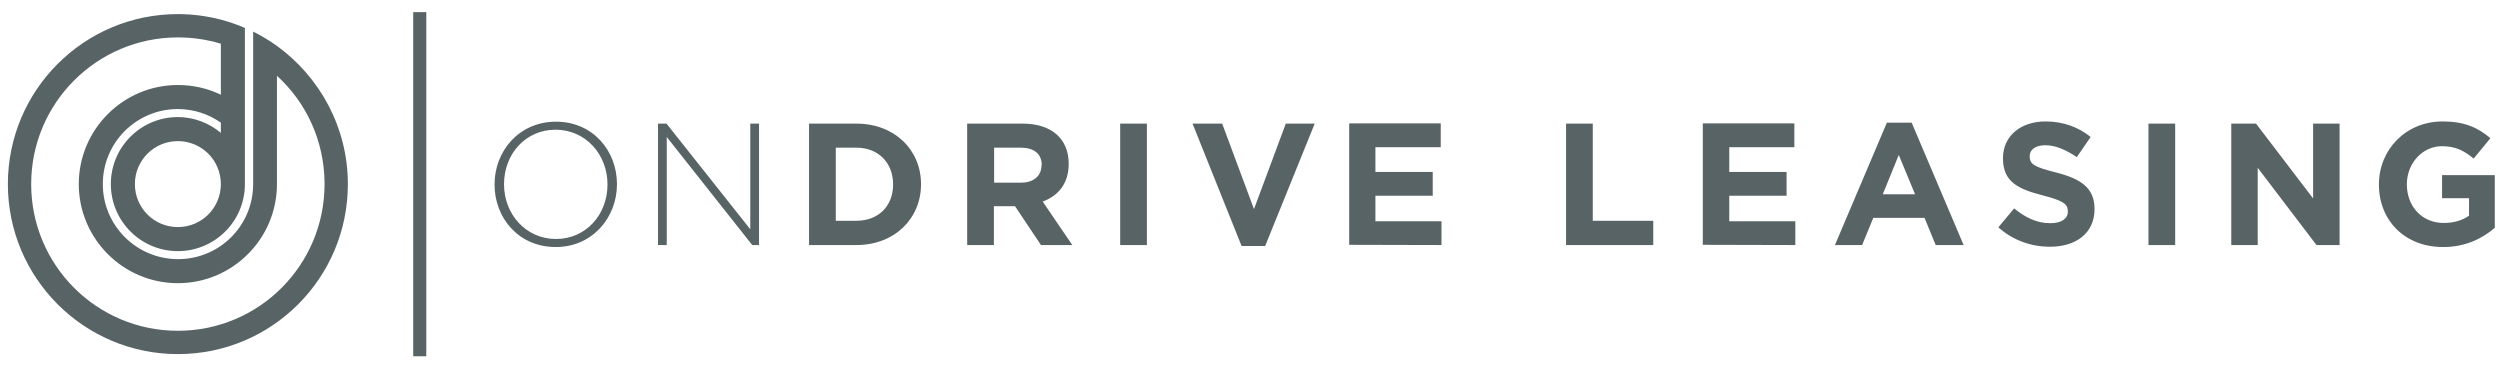
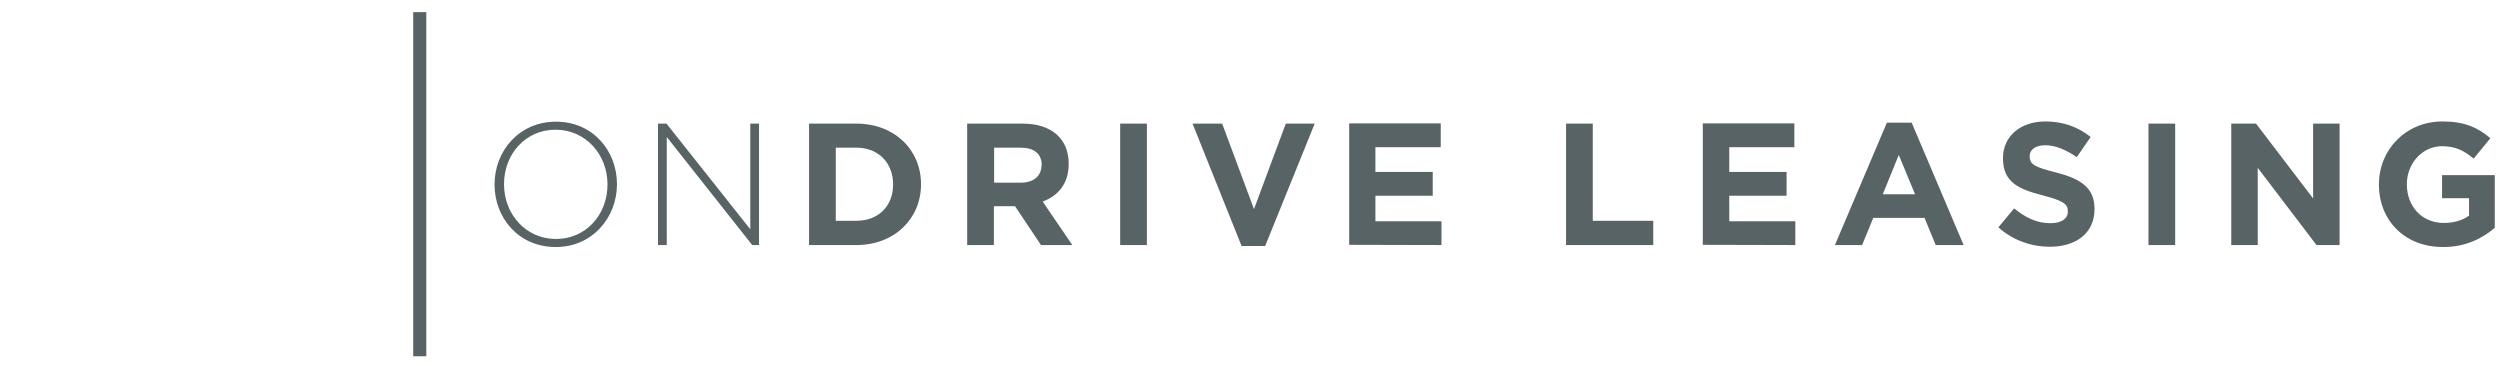
<svg xmlns="http://www.w3.org/2000/svg" width="191" height="28" viewBox="0 0 191 28" fill="none">
  <g id="svgviewer-output-5 1" clip-path="url(#clip0_1374_25444)">
    <g id="Group">
      <g id="Group_2">
        <path id="Vector" d="M190.601 17.405V13.378H186.574V15.141H188.634V16.477C188.114 16.848 187.446 17.034 186.704 17.034C185.053 17.034 183.884 15.79 183.884 14.084V14.065C183.884 12.488 185.071 11.17 186.556 11.17C187.632 11.17 188.263 11.523 188.986 12.117L190.267 10.558C189.302 9.742 188.281 9.278 186.611 9.278C183.791 9.278 181.75 11.449 181.75 14.084V14.102C181.75 16.848 183.735 18.871 186.63 18.871C188.337 18.889 189.654 18.221 190.601 17.405ZM178.744 18.722V9.445H176.722V15.16L172.361 9.445H170.469V18.722H172.491V12.822L176.981 18.722H178.744ZM166.183 9.445H164.142V18.722H166.183V9.445ZM160.022 15.976V15.957C160.022 14.343 158.965 13.657 157.072 13.174C155.458 12.766 155.068 12.562 155.068 11.95V11.913C155.068 11.467 155.477 11.096 156.256 11.096C157.035 11.096 157.852 11.449 158.668 12.005L159.726 10.465C158.779 9.705 157.629 9.278 156.274 9.278C154.382 9.278 153.027 10.391 153.027 12.08V12.098C153.027 13.935 154.233 14.455 156.107 14.937C157.666 15.345 157.981 15.605 157.981 16.125V16.18C157.981 16.718 157.48 17.052 156.646 17.052C155.588 17.052 154.716 16.607 153.881 15.92L152.675 17.368C153.788 18.37 155.217 18.852 156.608 18.852C158.612 18.852 160.022 17.813 160.022 15.976ZM146.311 14.844H143.843L145.067 11.838L146.311 14.844ZM150.021 18.722L146.051 9.371H144.158L140.188 18.722H142.266L143.119 16.644H147.034L147.888 18.722H150.021ZM137.163 18.722V16.904H132.116V14.956H136.495V13.137H132.116V11.245H137.089V9.426H130.094V18.704L137.163 18.722ZM126.309 18.722V16.867H121.688V9.445H119.647V18.722H126.309ZM110.129 18.722V16.904H105.082V14.956H109.461V13.137H105.082V11.245H110.073V9.426H103.078V18.704L110.129 18.722ZM100.443 9.445H98.235L95.805 15.976L93.374 9.445H91.11L94.858 18.796H96.658L100.443 9.445ZM87.622 9.445H85.581V18.722H87.622V9.445ZM79.569 12.636C79.569 13.415 78.994 13.954 78.011 13.954H75.951V11.282H77.974C78.976 11.282 79.588 11.727 79.588 12.618L79.569 12.636ZM81.926 18.722L79.662 15.401C80.85 14.956 81.647 14.028 81.647 12.525V12.506C81.647 10.595 80.33 9.445 78.141 9.445H73.892V18.722H75.933V15.753H77.547L79.532 18.722H81.926ZM68.232 14.102C68.232 15.753 67.101 16.867 65.431 16.867H63.853V11.282H65.431C67.101 11.282 68.232 12.432 68.232 14.084V14.102ZM70.366 14.084V14.065C70.366 11.449 68.344 9.445 65.431 9.445H61.812V18.722H65.431C68.344 18.722 70.366 16.7 70.366 14.084ZM57.99 18.722V9.445H57.322V17.516L50.921 9.445H50.272V18.722H50.94V10.465L57.471 18.722H57.99ZM46.412 14.102C46.412 16.403 44.761 18.258 42.478 18.258C40.178 18.258 38.508 16.366 38.508 14.084V14.065C38.508 11.764 40.159 9.909 42.441 9.909C44.742 9.909 46.412 11.801 46.412 14.084V14.102ZM47.136 14.084C47.154 14.065 47.154 14.065 47.136 14.065C47.136 11.523 45.299 9.296 42.478 9.296C39.658 9.296 37.784 11.541 37.784 14.084V14.102C37.784 16.644 39.621 18.871 42.441 18.871C45.262 18.889 47.136 16.607 47.136 14.084Z" fill="#586365" />
      </g>
      <path id="Vector_2" d="M32.069 0.928V27.22" stroke="#586365" stroke-miterlimit="10" />
      <g id="Group_3">
-         <path id="Vector_3" fill-rule="evenodd" clip-rule="evenodd" d="M21.159 3.507C20.584 3.099 19.972 2.728 19.341 2.413V14.065C19.341 17.238 16.78 19.798 13.607 19.798C10.435 19.798 7.855 17.238 7.855 14.065C7.855 10.892 10.416 8.332 13.589 8.332C14.813 8.332 15.945 8.721 16.873 9.371V10.15C15.982 9.408 14.832 8.944 13.589 8.944C10.769 8.944 8.468 11.226 8.468 14.065C8.468 16.885 10.75 19.186 13.589 19.186C16.409 19.186 18.71 16.904 18.71 14.065V2.134C18.116 1.875 17.504 1.67 16.892 1.503C15.815 1.225 14.721 1.077 13.589 1.077C6.408 1.077 0.601 6.903 0.601 14.065C0.601 21.227 6.408 27.053 13.589 27.053C20.77 27.053 26.577 21.246 26.577 14.065C26.577 9.723 24.425 5.882 21.159 3.507ZM13.589 17.349C11.771 17.349 10.305 15.883 10.305 14.065C10.305 12.247 11.771 10.781 13.589 10.781C15.407 10.781 16.873 12.247 16.873 14.065C16.873 15.883 15.407 17.349 13.589 17.349ZM13.589 25.272C7.392 25.272 2.382 20.262 2.382 14.065C2.382 7.868 7.41 2.858 13.589 2.858C14.739 2.858 15.834 3.025 16.873 3.34V7.237C15.871 6.754 14.758 6.495 13.589 6.495C9.414 6.495 6.019 9.89 6.019 14.065C6.019 18.24 9.414 21.635 13.589 21.635C17.764 21.635 21.159 18.24 21.159 14.065V5.79C23.404 7.831 24.796 10.781 24.796 14.065C24.796 20.262 19.786 25.272 13.589 25.272Z" fill="#586365" />
-       </g>
+         </g>
    </g>
  </g>
  <defs>
    <clipPath id="clip0_1374_25444">
      <rect width="190" height="26.44" fill="white" transform="translate(0.601 0.78)" />
    </clipPath>
  </defs>
</svg>